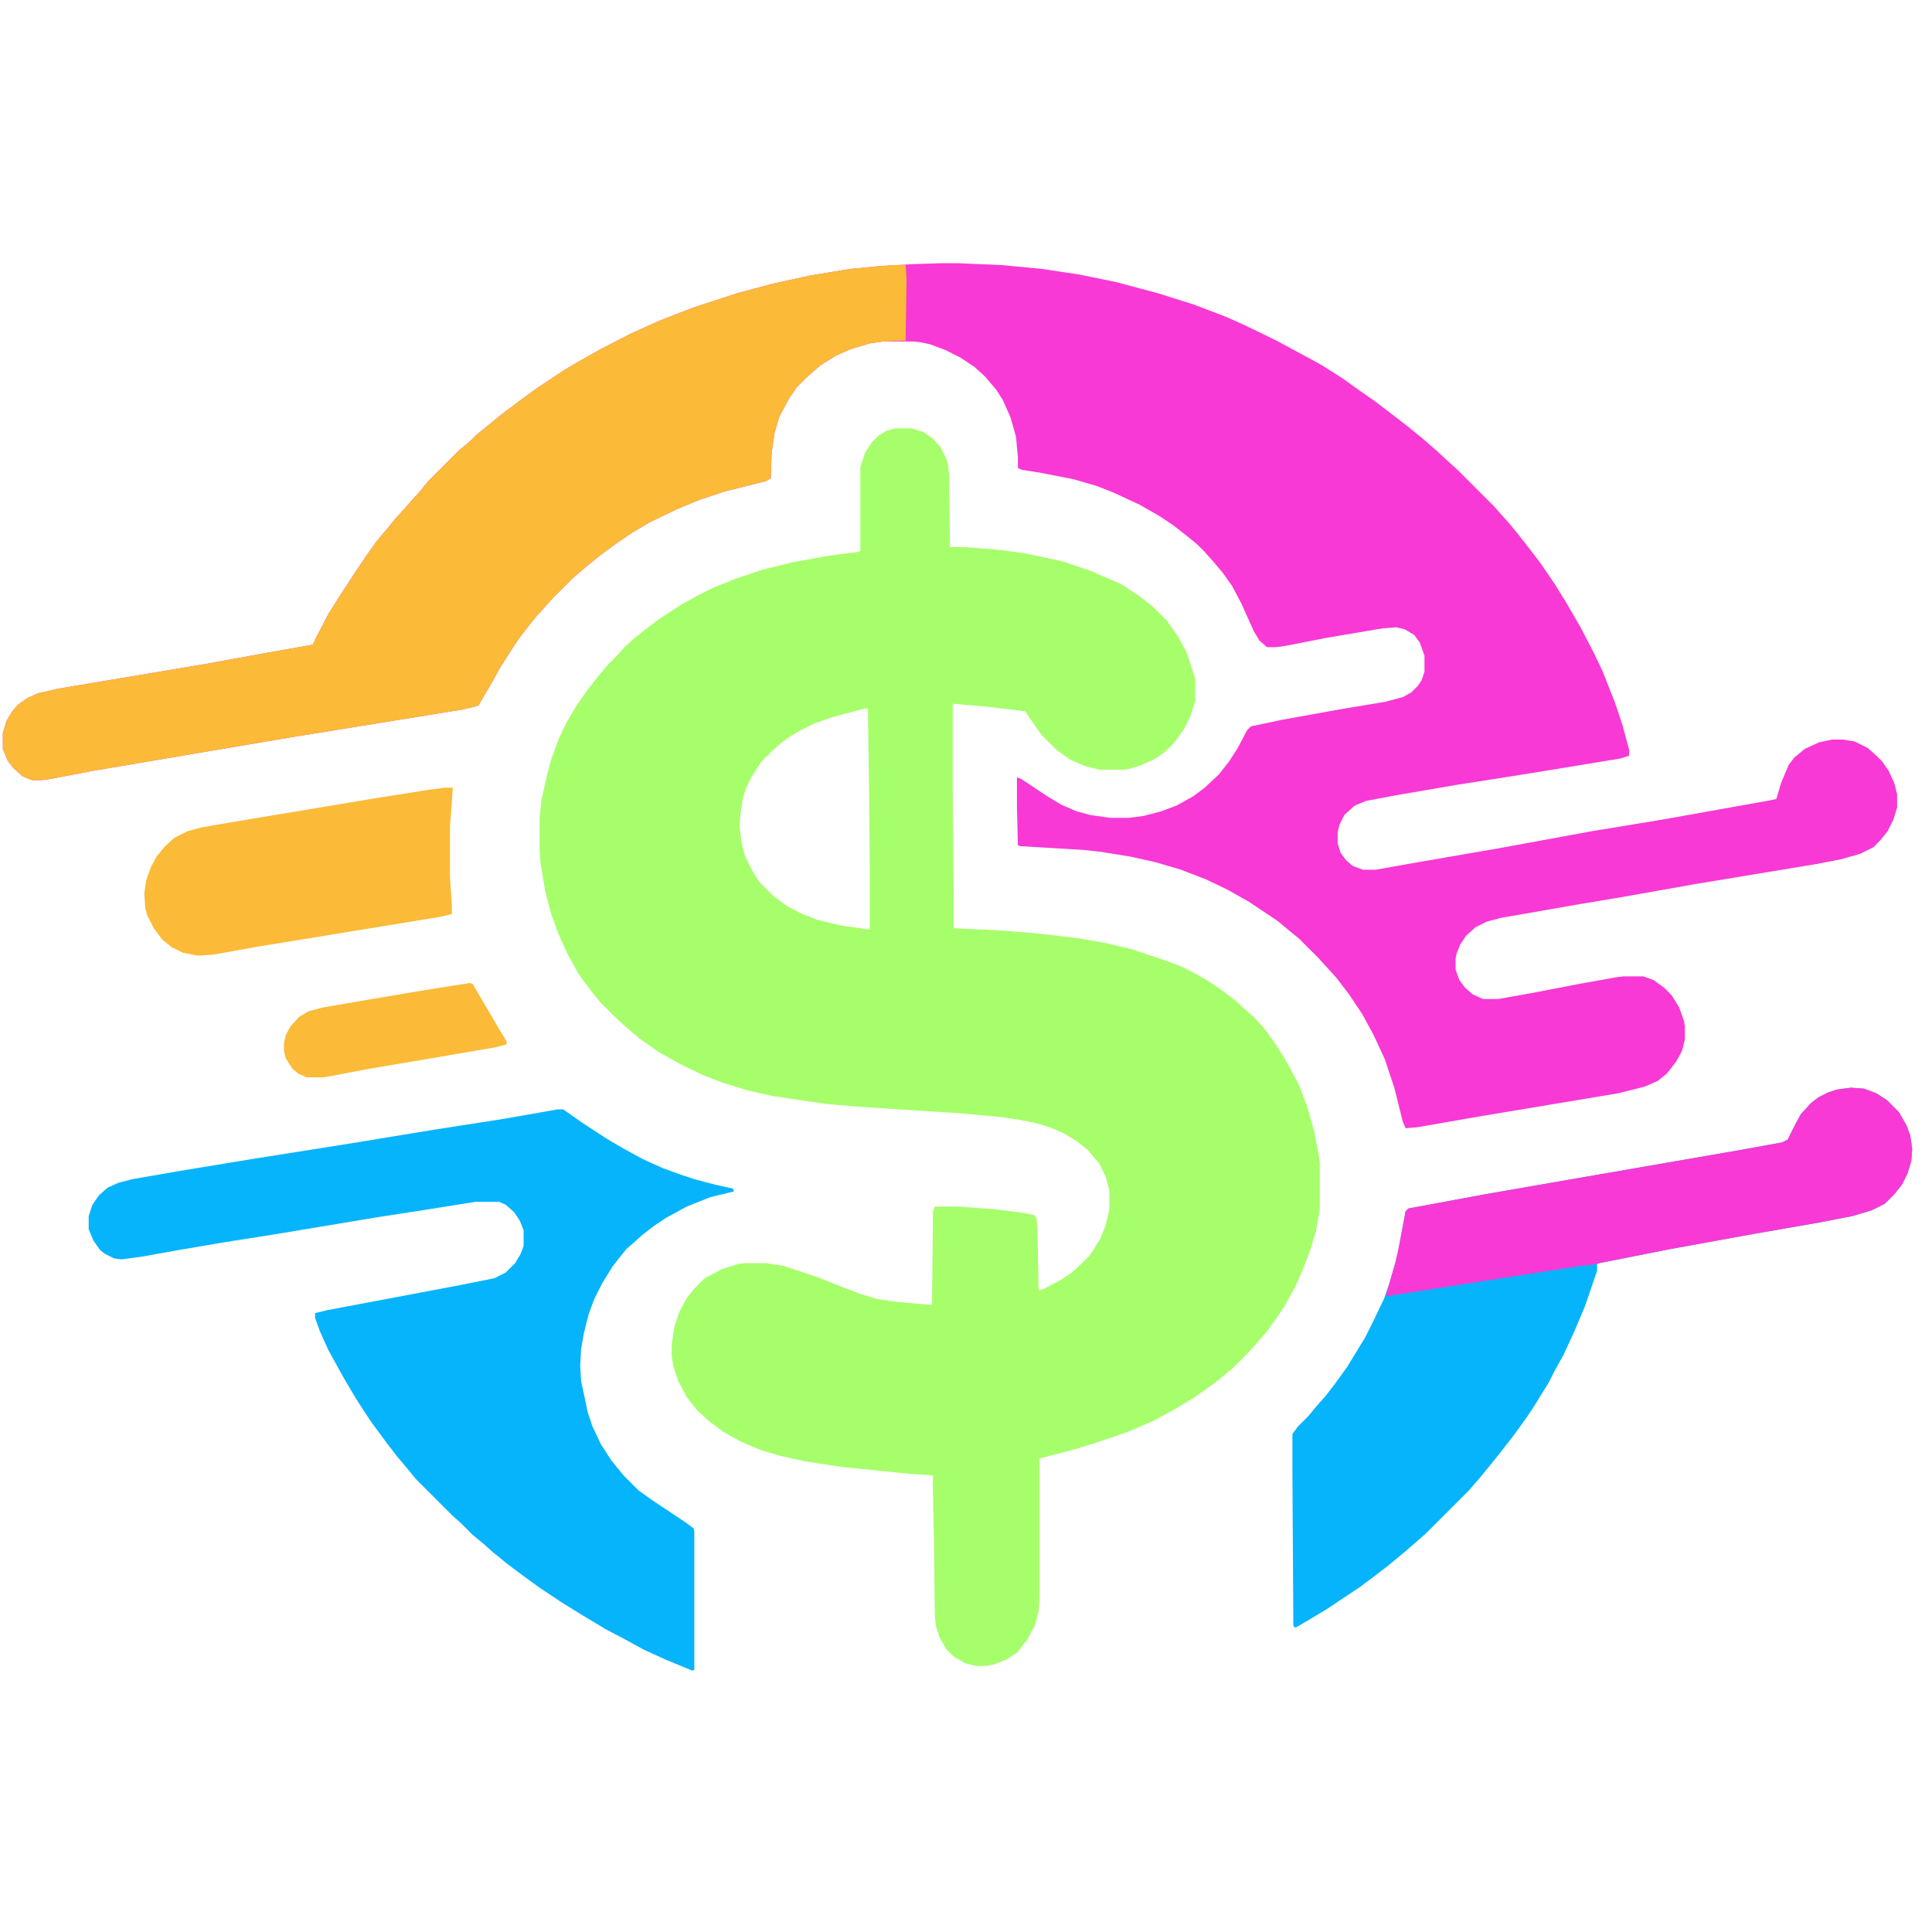
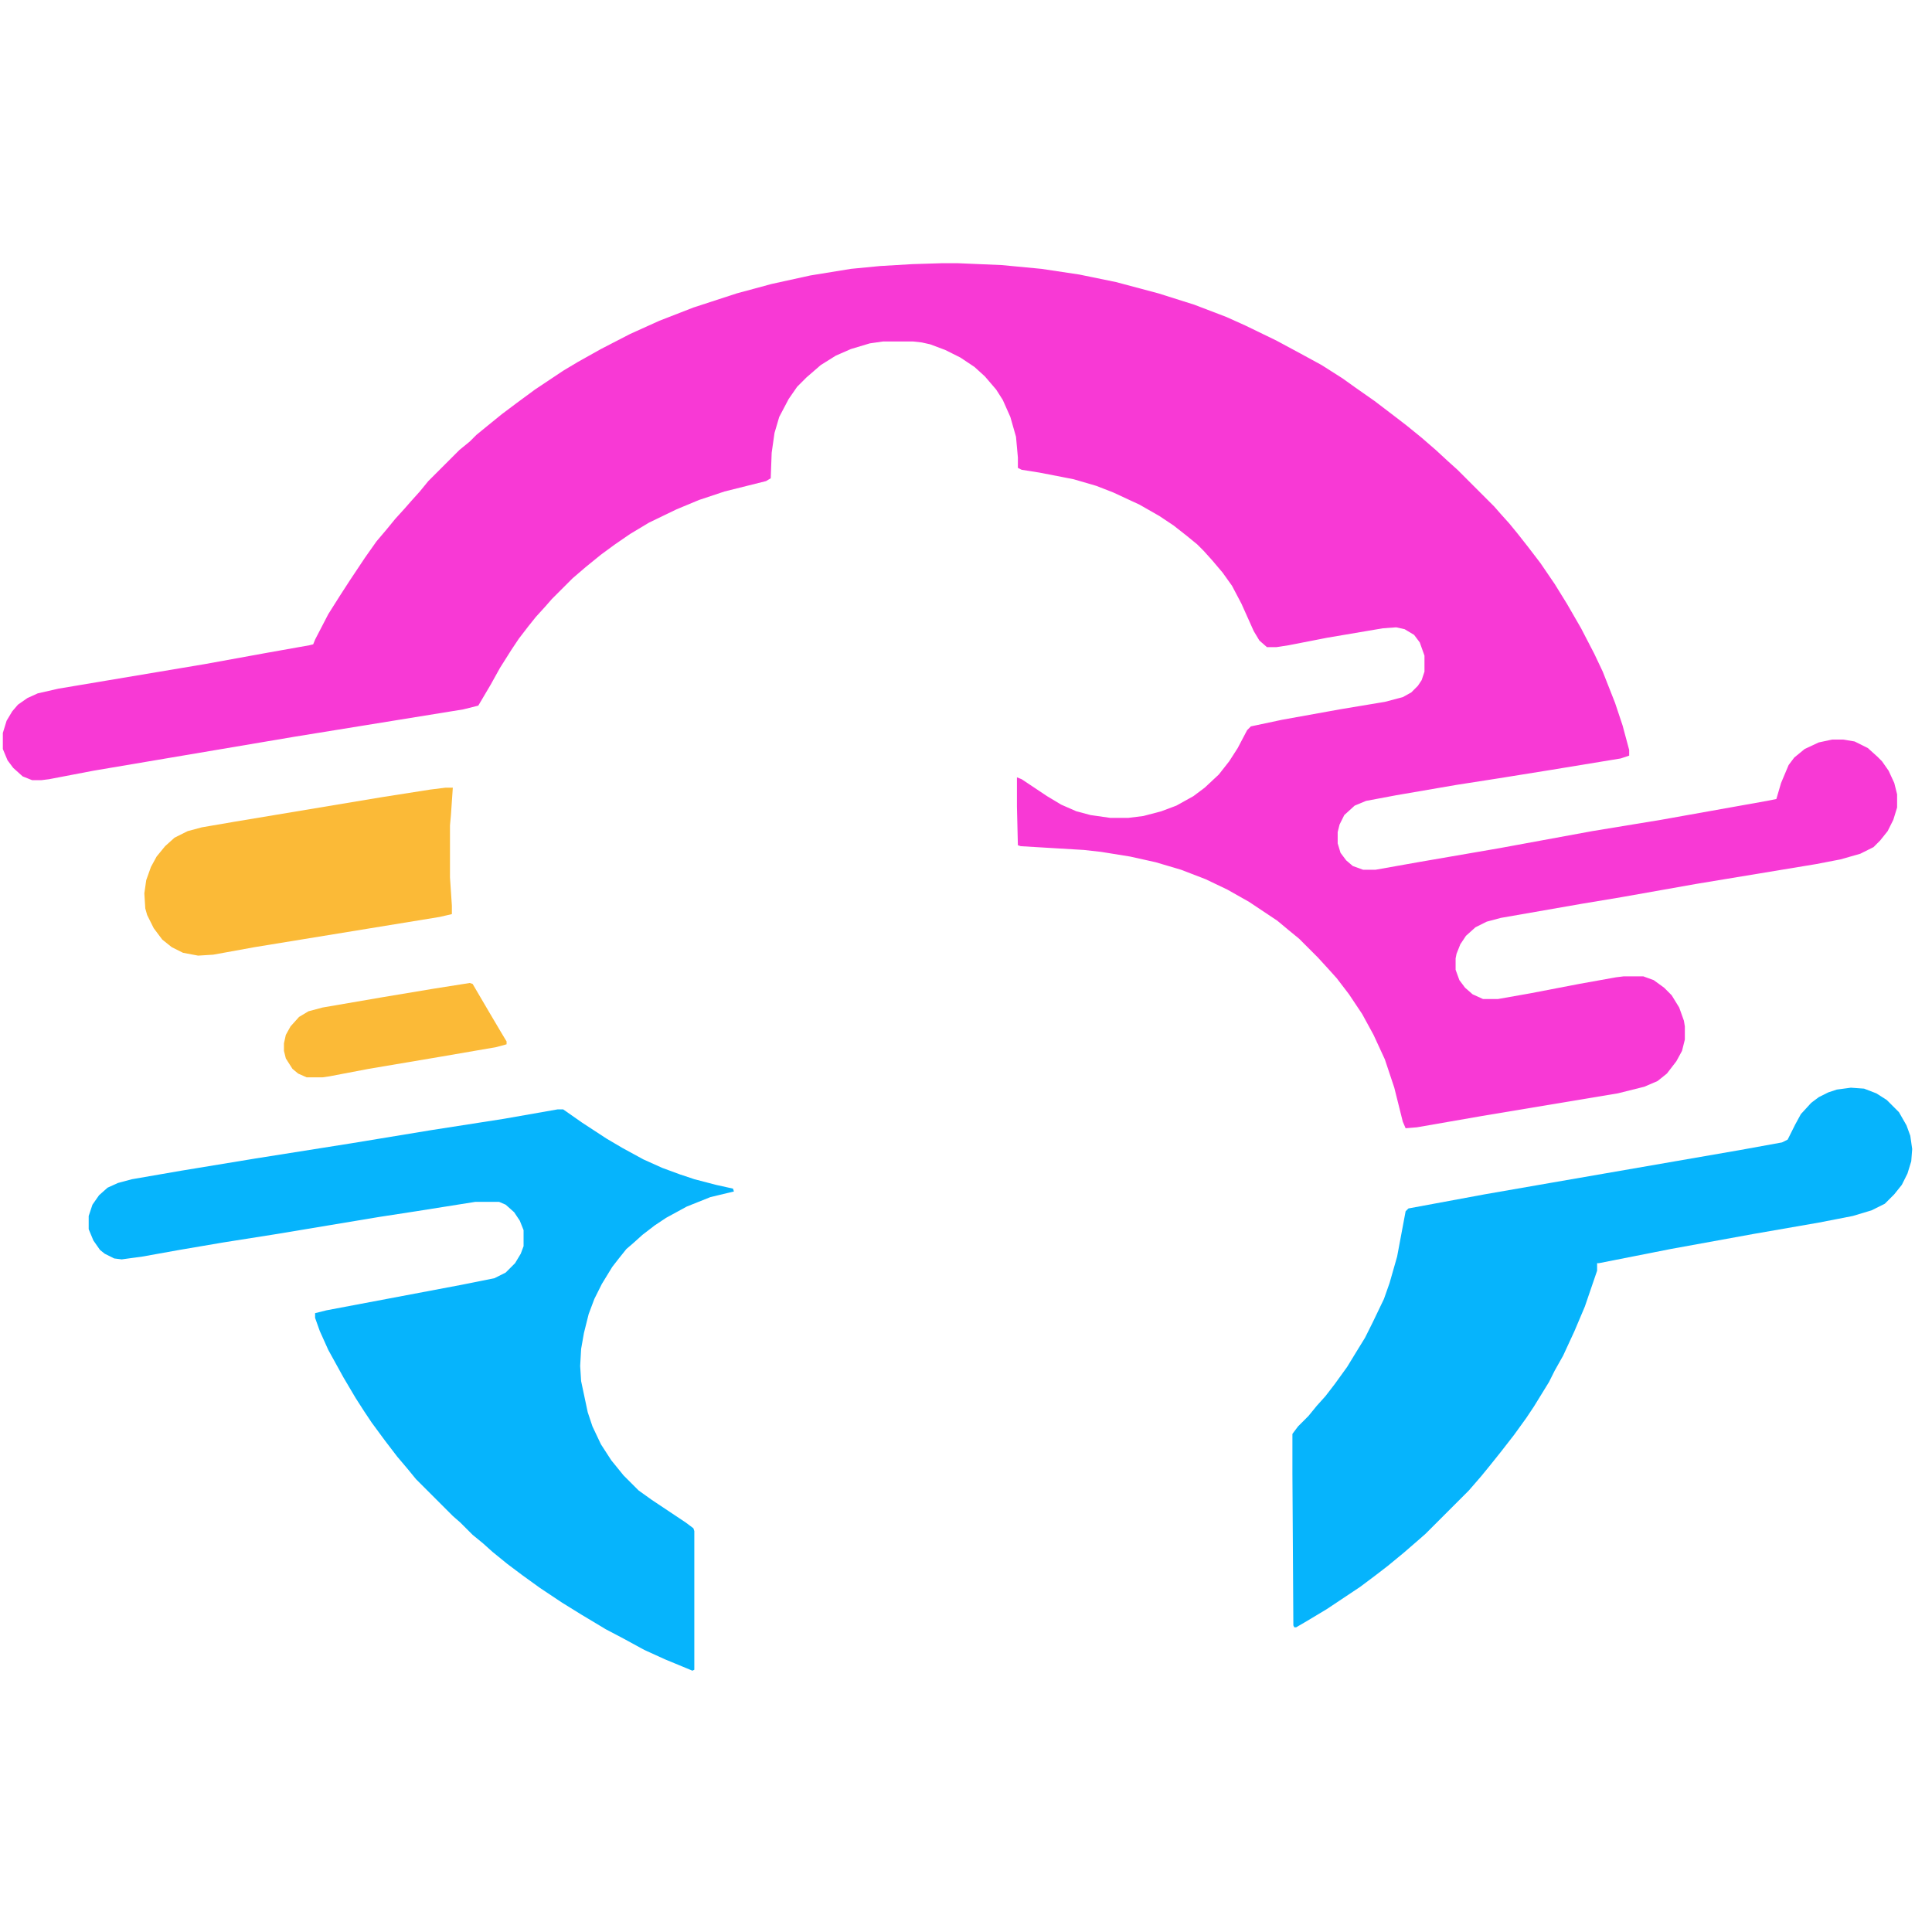
<svg xmlns="http://www.w3.org/2000/svg" viewBox="0 0 2048 2048" width="512" height="512">
-   <path transform="translate(949,454)" d="m0 0h17l13 4 10 7 8 9 6 12 2 7 1 9 1 78h17l37 3 28 4 37 8 30 10 32 14 20 13 14 11 15 15 12 17 9 17 8 24 1 5v22l-5 16-7 14-10 14-10 10-10 7-15 7-13 4-6 1h-25l-16-4-16-7-14-10-16-16-14-20-3-5-42-5-35-3v98l1 107v33l45 2 39 3 44 5 30 5 30 7 36 12 16 6 16 8 14 8 16 11 13 10 12 11 8 7 10 11 11 15 12 19 14 26 9 24 7 25 5 26 1 8v49l-4 23-6 20-8 21-8 18-11 20-8 12-10 14-11 13-9 10-18 18-11 9-10 8-20 14-20 12-22 12-28 12-29 10-29 9-35 9v147l-1 15-4 15-8 15-7 9-4 5-11 7-12 5-10 2h-10l-12-3-12-7-8-8-7-12-4-13-1-10-1-79-1-48v-22l-28-2-69-7-39-6-27-6-20-6-21-9-18-10-16-12-12-11-11-14-9-17-5-15-2-12v-12l3-19 5-15 8-15 8-10 11-11 19-10 16-5 7-1h24l18 3 36 12 25 10 21 8 17 5 20 3 34 3h4l1-99 2-5h25l40 3 31 4 9 2 3 4 1 22 1 54 6-2 17-9 12-8 10-9 9-9 11-17 6-15 4-17v-20l-4-15-7-14-12-14-11-9-15-9-14-6-17-5-16-3-20-3-44-4-78-5-30-2-34-3-54-8-27-6-26-8-21-8-25-12-23-13-20-14-14-12-10-9-18-18-9-11-14-19-12-22-9-20-8-22-6-23-5-30-1-12v-36l2-19 6-27 4-15 8-22 8-17 11-19 12-17 11-14 11-13 10-10 7-8 10-9 11-9 16-12 23-15 18-10 16-8 25-10 27-9 32-8 39-7 31-4 2-1v-89l5-15 7-11 7-7 8-5zm-32 297-34 9-20 7-16 8-10 6-12 9-10 9v2h-2l-7 8-9 14-6 12-4 13-2 14-1 14 2 17 4 15 8 16 7 11 15 15 15 11 16 8 15 6 25 6 28 4h3v-61l-1-105-1-68z" fill="#A7FE6B" />
  <path transform="translate(999,279)" d="m0 0h16l47 2 42 4 40 6 39 8 45 12 38 12 34 13 20 9 33 16 26 14 22 12 22 14 14 10 20 14 21 16 13 10 16 13 15 13 13 12 10 9 39 39 7 8 9 10 9 11 11 14 13 17 15 22 13 21 15 26 14 27 9 19 13 33 8 24 7 26v6l-9 3-73 12-56 9-45 7-64 11-32 6-12 5-11 10-5 10-2 8v12l3 10 6 8 7 6 11 4h13l45-8 87-15 98-18 73-12 112-20 10-2 5-17 8-19 6-8 11-9 15-7 14-3h12l12 2 14 7 10 9 5 5 7 10 6 13 3 12v14l-4 13-6 12-8 10-7 7-14 7-21 6-26 5-127 21-79 14-42 7-86 15-15 4-12 6-10 9-6 9-4 10-1 5v12l4 11 6 8 8 7 11 5h16l34-6 52-10 39-7 8-1h21l11 4 11 8 8 8 8 13 5 14 1 6v14l-3 12-6 11-10 13-10 8-14 6-28 7-144 24-69 12-12 1-3-7-9-36-10-30-12-26-12-22-14-21-13-17-9-10-11-12-20-20-11-9-12-10-30-20-23-13-23-11-26-10-27-8-27-6-31-5-18-2-67-4-3-1-1-41v-31l5 2 27 18 15 9 16 7 15 4 21 3h19l16-2 19-5 16-6 18-10 12-9 15-14 11-14 9-14 10-19 4-4 33-7 61-11 48-8 19-5 9-5 7-7 4-6 3-9v-17l-5-14-6-8-10-6-9-2-14 1-59 10-41 8-13 2h-10l-8-7-6-10-13-29-10-19-10-14-11-13-9-10-7-7-11-9-14-11-15-10-21-12-28-13-18-7-24-7-36-7-19-3-4-2v-11l-2-22-6-21-8-18-7-11-12-14-11-10-15-10-16-8-16-6-9-2-9-1h-32l-14 2-20 6-16 7-16 10-15 13-10 10-9 13-10 19-5 17-3 21-1 27-5 3-44 11-27 9-24 10-29 14-20 12-16 11-15 11-16 13-14 12-22 22-7 8-10 11-8 10-10 13-8 12-12 19-10 18-13 22-16 4-179 29-213 36-47 9-8 1h-10l-10-4-10-9-6-8-5-12v-17l4-13 6-10 6-7 10-7 11-5 22-5 155-26 66-12 45-8 4-1 2-5 14-27 12-19 11-17 16-24 12-17 11-13 9-11 10-11 7-8 9-10 9-11 33-33 11-9 7-7 11-9 16-13 16-12 19-14 30-20 15-9 25-14 31-16 31-14 36-14 46-15 37-10 41-9 43-7 31-3 34-2z" fill="#F839D5" />
-   <path transform="translate(947,281)" d="m0 0h13l1 15-1 65-24 1-14 2-20 6-16 7-16 10-15 13-10 10-9 13-10 19-5 17-3 21-1 27-5 3-44 11-27 9-24 10-29 14-20 12-16 11-15 11-16 13-14 12-22 22-7 8-10 11-8 10-10 13-8 12-12 19-10 18-13 22-16 4-179 29-213 36-47 9-8 1h-10l-10-4-10-9-6-8-5-12v-17l4-13 6-10 6-7 10-7 11-5 22-5 155-26 66-12 45-8 4-1 2-5 14-27 12-19 11-17 16-24 12-17 11-13 9-11 10-11 7-8 9-10 9-11 33-33 11-9 7-7 11-9 16-13 16-12 19-14 30-20 15-9 25-14 31-16 31-14 36-14 46-15 37-10 41-9 43-7 31-3z" fill="#FBBA37" />
  <path transform="translate(591,1176)" d="m0 0h6l20 14 26 17 17 10 22 12 20 9 19 7 15 5 23 6 18 4 1 3-25 6-25 10-22 12-12 8-13 10-10 9-7 6-8 10-7 9-11 18-8 16-6 16-5 20-3 17-1 18 1 16 7 33 5 15 9 19 11 17 13 16 16 16 14 10 36 24 8 6 1 3v147l-2 1-29-12-22-10-22-12-19-10-25-15-21-13-24-16-18-13-16-12-16-13-10-9-11-9-13-13-8-7-39-39-9-11-11-13-13-17-14-19-8-12-9-14-13-22-16-29-9-20-5-14v-5l12-3 143-27 35-7 12-6 10-10 6-10 3-8v-17l-4-10-6-9-9-8-7-3h-25l-63 10-39 6-108 18-57 9-47 8-39 7-22 3-8-1-10-5-5-4-7-10-5-12v-14l4-12 7-10 9-8 11-5 15-4 52-9 79-13 101-16 85-14 77-12z" fill="#06B4FC" />
  <path transform="translate(1962,1153)" d="m0 0 14 1 13 5 11 7 13 13 8 14 4 11 2 14-1 13-4 13-6 12-8 10-10 10-14 7-20 6-36 7-69 12-88 16-76 15h-2v8l-13 38-11 26-12 26-9 16-6 12-16 26-8 12-13 18-14 18-12 15-9 11-13 15-46 46-8 7-15 13-17 14-13 10-16 12-36 24-20 12-12 7h-2l-1-2-1-161v-42l6-8 11-11 9-11 9-10 10-13 13-18 11-18 8-13 8-16 12-25 6-17 8-28 9-48 3-3 81-15 69-12 202-35 44-8 6-3 8-16 6-11 11-12 8-6 10-5 9-3z" fill="#06B4FC" />
-   <path transform="translate(1962,1153)" d="m0 0 14 1 13 5 11 7 13 13 8 14 4 11 2 14-1 13-4 13-6 12-8 10-10 10-14 7-20 6-36 7-69 12-88 16-76 15-2 1-18 2-192 30-14 2 3-11 7-24 4-18 7-37 3-3 81-15 69-12 202-35 44-8 6-3 8-16 6-11 11-12 8-6 10-5 9-3z" fill="#F839D5" />
  <path transform="translate(472,835)" d="m0 0h8l-2 29-1 11v55l2 30v9l-13 3-196 32-44 8-16 1-16-3-12-6-10-8-9-12-7-14-2-7-1-16 2-14 5-14 6-11 9-11 10-9 14-7 15-4 35-6 156-26 51-8z" fill="#FBBA37" />
  <path transform="translate(498,1042)" d="m0 0 3 1 17 29 13 22 6 10v3l-11 3-58 10-77 13-42 8-7 1h-17l-9-4-6-5-7-11-2-8v-8l2-9 5-9 9-10 10-6 15-4 64-11 54-9z" fill="#FBBA37" />
</svg>